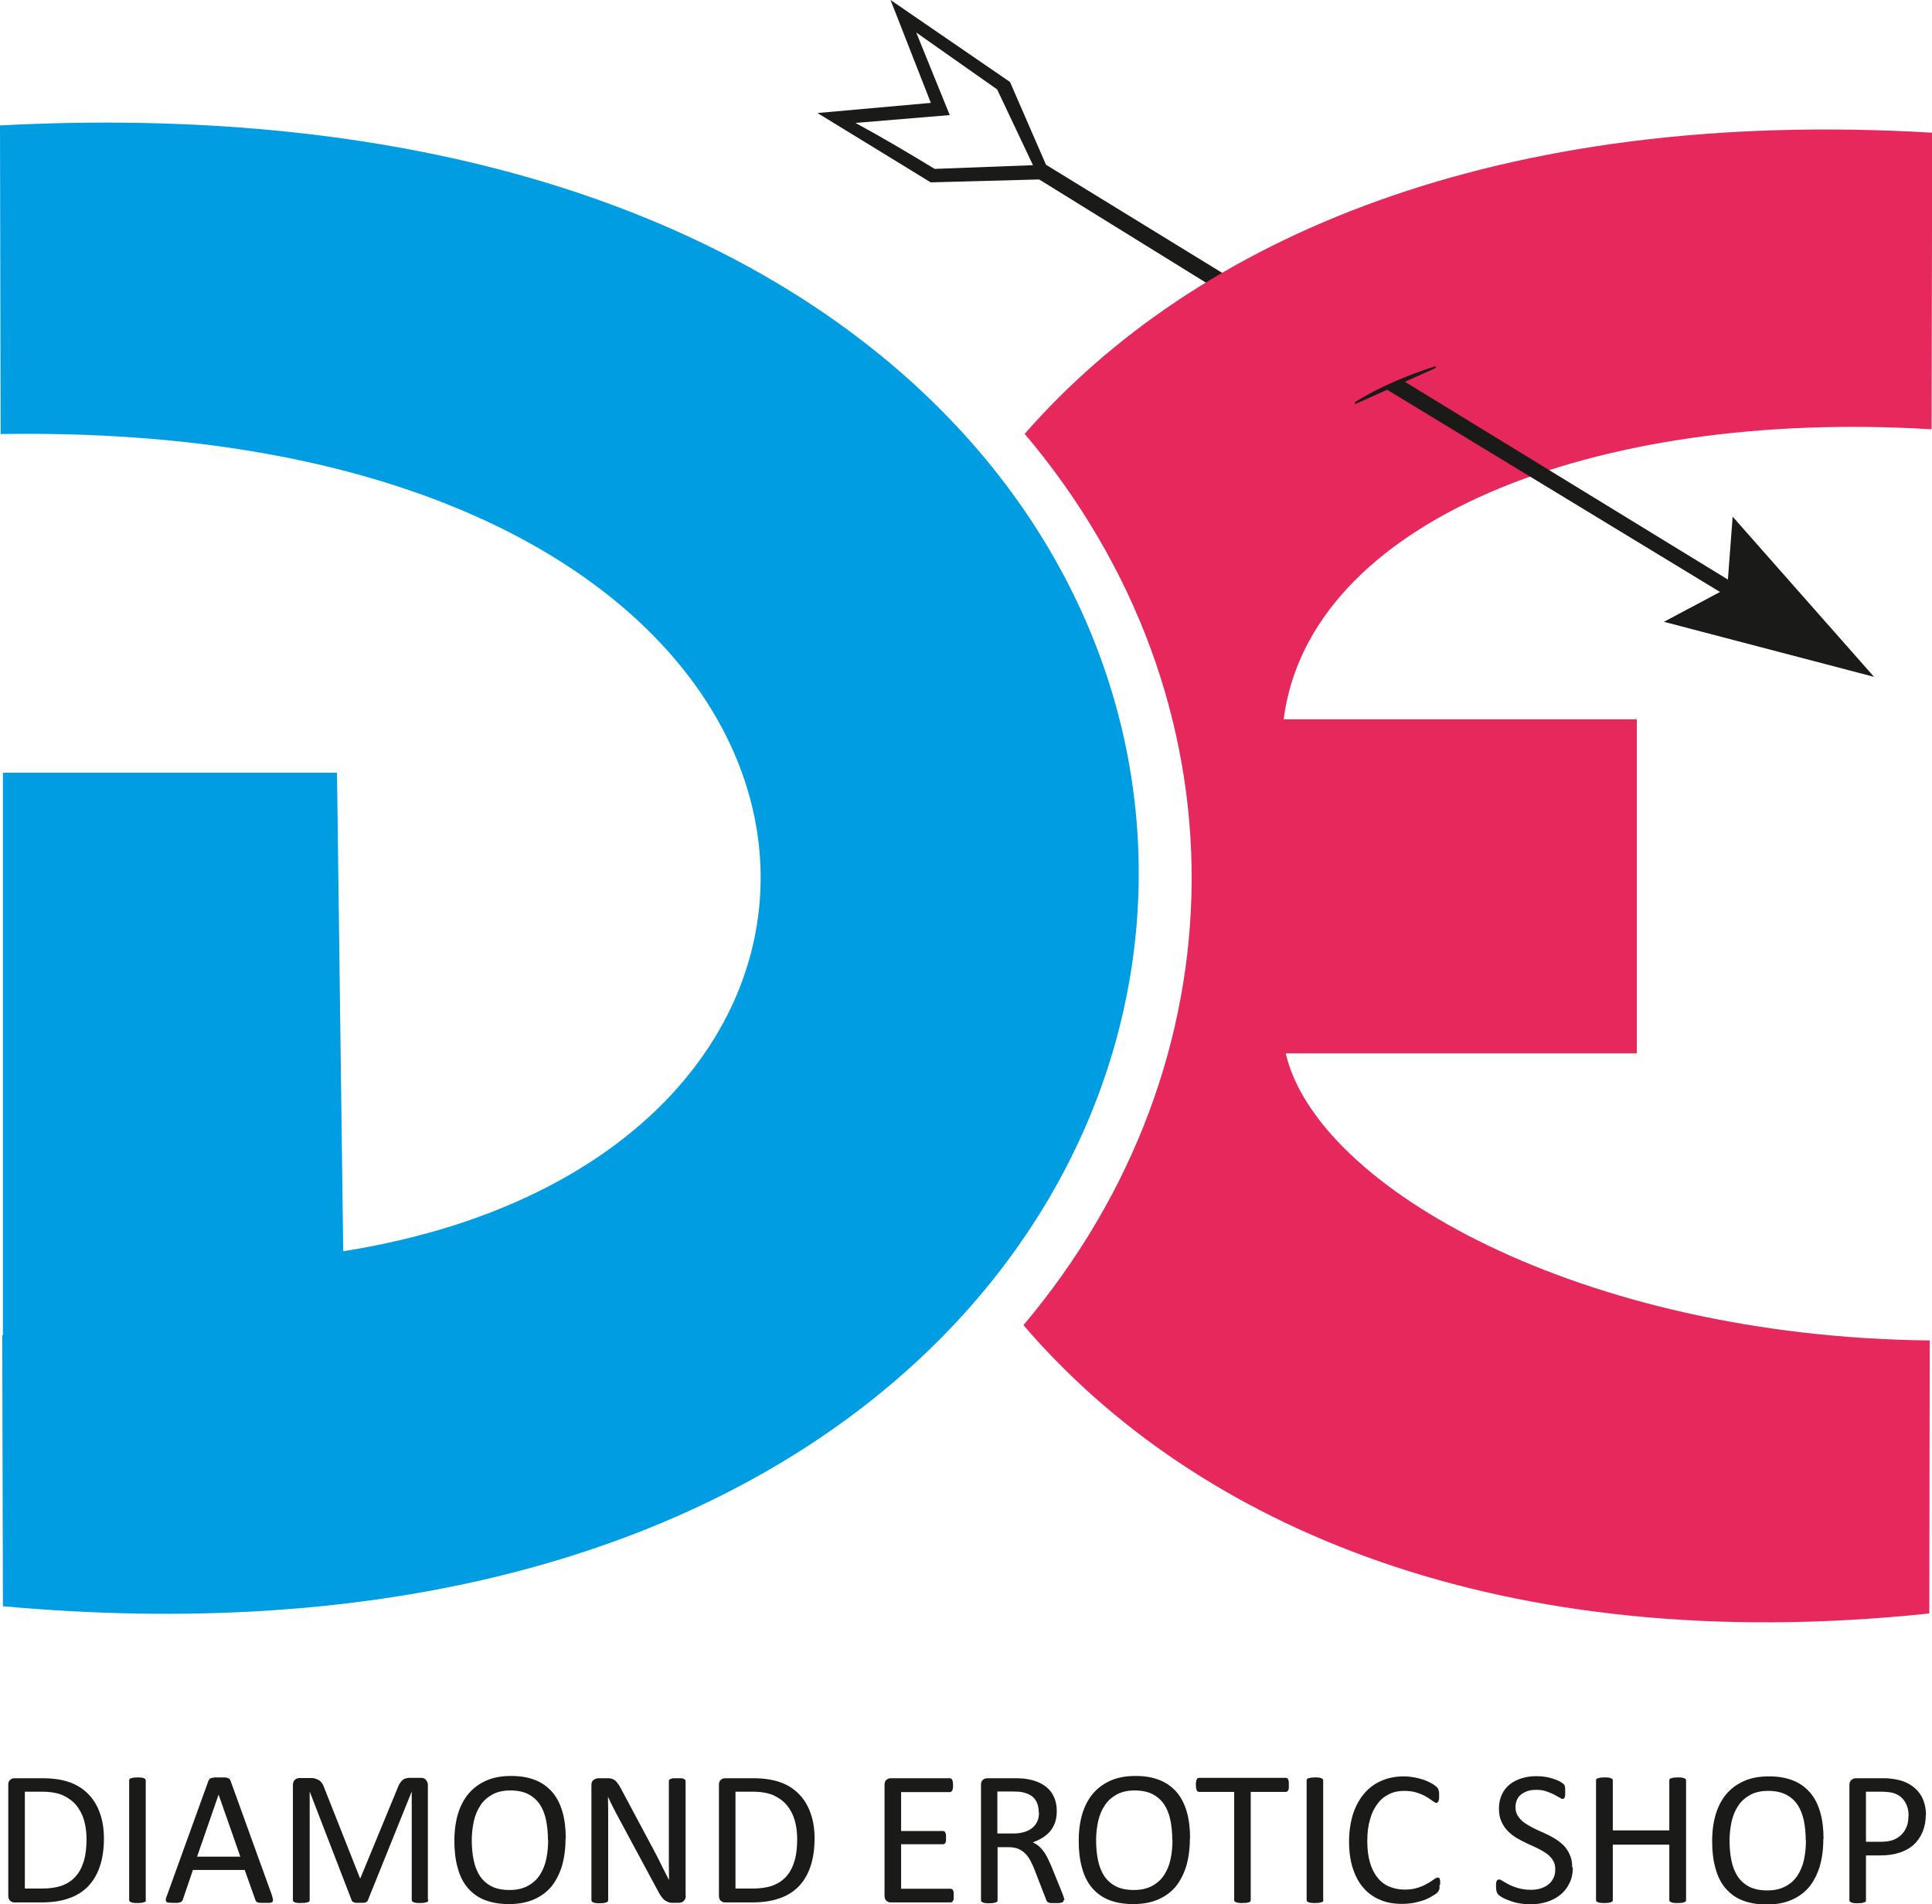
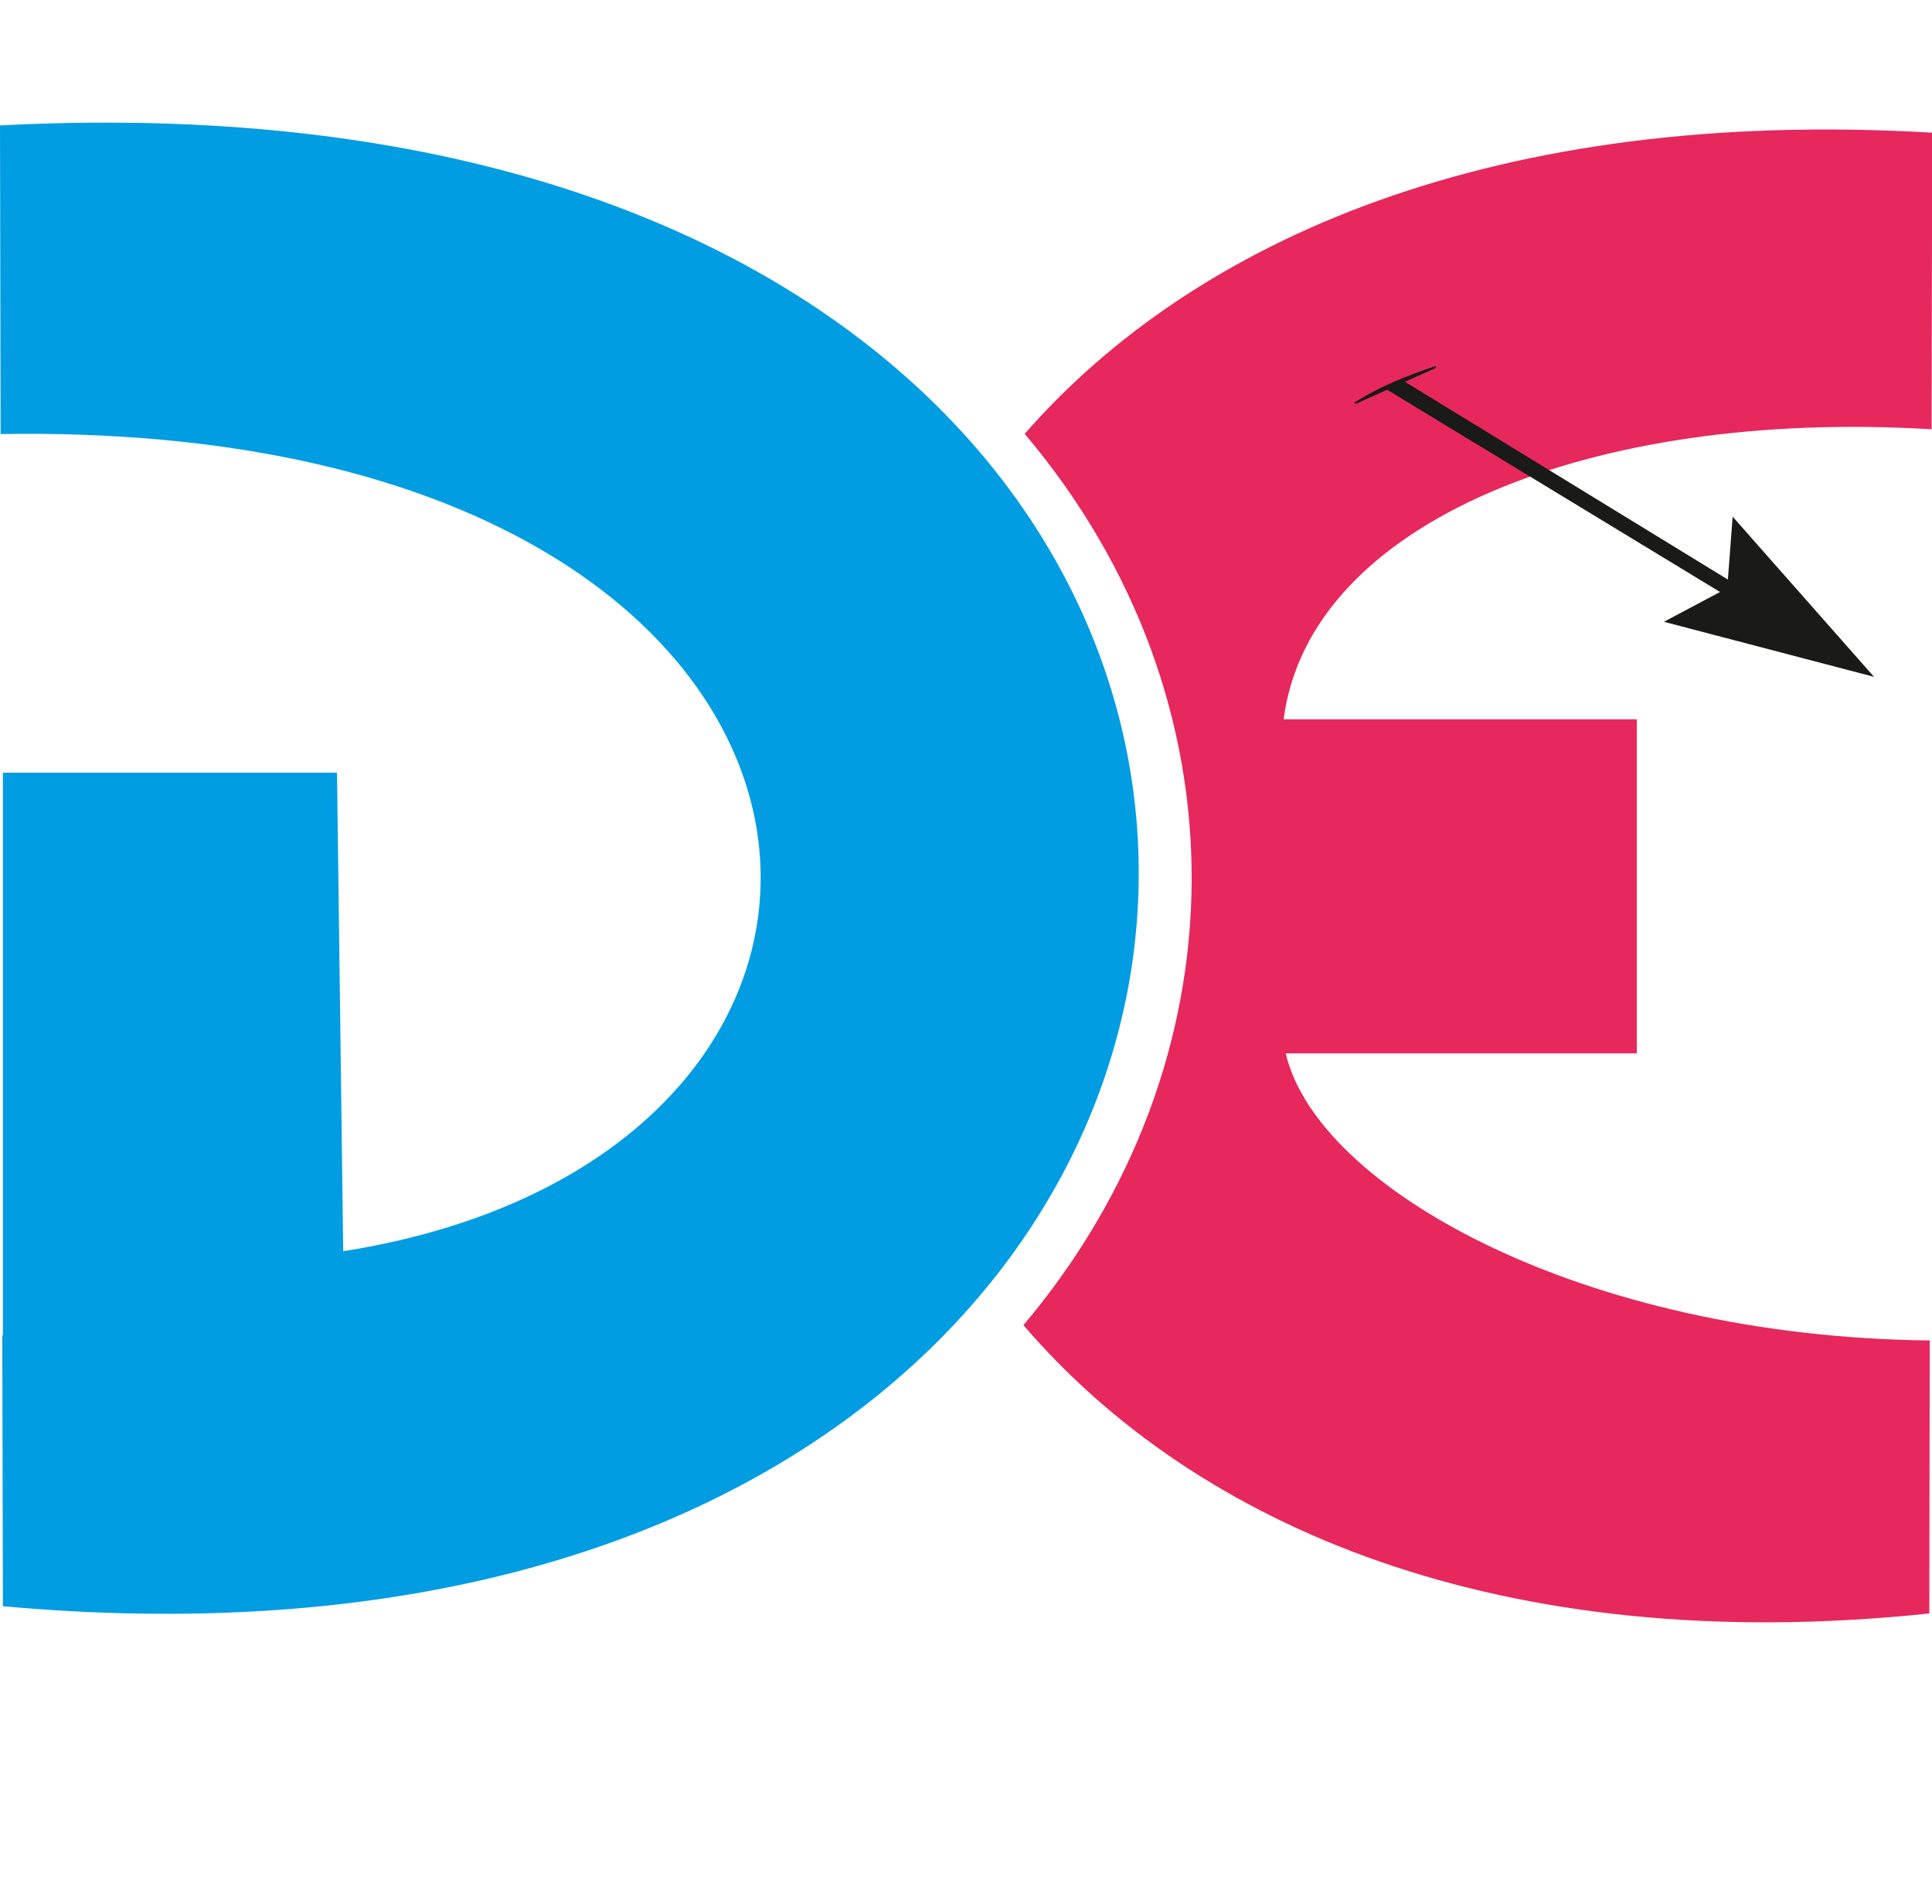
<svg xmlns="http://www.w3.org/2000/svg" id="a" viewBox="0 0 93.33 92">
  <defs>
    <style>.b,.c{fill:#1a1a18;}.d{fill:#009de2;}.d,.e,.c{fill-rule:evenodd;}.e{fill:#e6285c;}</style>
  </defs>
-   <path class="c" d="M44.97,4.98l-1.95-4.98,5.77,3.96,1.74,4,15.77,9.68-.33,.79-15.77-9.76-5.24,.14-5.47-3.35,5.48-.49Zm-3.66,.95c1.36,.74,2.51,1.42,3.84,2.23l4.75-.18-1.73-3.66-3.91-2.75,1.62,3.99-4.57,.38Z" />
  <path class="e" d="M93.33,6.41c-21.1-1.24-35.6,5.14-43.83,14.55,10.87,12.87,10.66,30.35-.06,43.06,8.34,9.73,23.04,16.11,43.76,13.93l.02-13.19c-16.83-.18-29.6-7.38-31.11-13.87h16.96v-16.14h-17.06c1.23-9.55,14.9-15.01,31.3-14.01l.03-14.34Z" />
  <path class="d" d="M0,6.06C74.95,2.15,71.68,84.09,.14,77.6l-.03-13.09h.03v-27.18H16.28l.3,23.12C47.23,55.6,43.89,20.25,.03,20.97l-.03-14.91Z" />
-   <path class="b" d="M81.45,91.79s0,.05-.02,.07c-.01,.02-.03,.03-.07,.04-.03,.01-.07,.02-.12,.03-.05,0-.11,.01-.19,.01-.08,0-.15,0-.2-.01-.05,0-.09-.02-.12-.03-.03-.01-.05-.03-.07-.04-.01-.02-.02-.04-.02-.07v-2.67h-2.73v2.67s0,.05-.02,.07c-.01,.02-.03,.03-.07,.04-.03,.01-.07,.02-.12,.03-.05,0-.12,.01-.19,.01s-.14,0-.19-.01c-.05,0-.1-.02-.13-.03-.03-.01-.05-.03-.07-.04-.01-.02-.02-.04-.02-.07v-5.77s0-.05,.02-.07c.01-.02,.03-.03,.07-.04,.03-.01,.07-.02,.13-.03,.05,0,.12-.01,.19-.01s.14,0,.19,.01c.05,0,.09,.02,.12,.03,.03,.01,.05,.03,.07,.04,.01,.02,.02,.04,.02,.07v2.41h2.73v-2.41s0-.05,.02-.07c.01-.02,.03-.03,.07-.04,.03-.01,.07-.02,.12-.03,.05,0,.11-.01,.2-.01,.07,0,.14,0,.19,.01,.05,0,.09,.02,.12,.03,.03,.01,.05,.03,.07,.04,.01,.02,.02,.04,.02,.07v5.77Zm-5.47-1.57c0,.28-.05,.53-.16,.75-.1,.22-.25,.41-.43,.56-.18,.15-.4,.27-.65,.35-.25,.08-.52,.12-.81,.12-.2,0-.39-.02-.56-.05-.17-.03-.33-.08-.46-.13-.13-.05-.25-.1-.34-.15-.09-.05-.16-.1-.19-.14-.04-.04-.06-.08-.08-.14-.02-.06-.03-.13-.03-.23,0-.07,0-.13,0-.17,0-.04,.02-.08,.03-.11,.01-.03,.03-.05,.05-.06,.02-.01,.04-.02,.07-.02,.04,0,.1,.03,.18,.08,.08,.05,.18,.11,.3,.17,.12,.06,.27,.12,.45,.17,.17,.05,.38,.08,.61,.08,.17,0,.33-.02,.48-.07,.14-.05,.27-.11,.37-.2,.1-.08,.18-.19,.24-.31,.06-.12,.08-.26,.08-.42,0-.17-.04-.32-.12-.44-.08-.12-.18-.23-.31-.32-.13-.09-.27-.17-.43-.25-.16-.08-.33-.15-.5-.23-.17-.08-.34-.17-.5-.26-.16-.1-.31-.21-.43-.34-.13-.13-.23-.28-.31-.46-.08-.17-.12-.38-.12-.63s.05-.48,.14-.67c.09-.2,.22-.36,.38-.49,.16-.13,.36-.23,.58-.3,.23-.07,.47-.1,.73-.1,.13,0,.27,.01,.4,.03,.13,.02,.26,.05,.38,.09,.12,.04,.23,.08,.32,.13,.09,.05,.15,.09,.18,.12,.03,.03,.05,.05,.06,.07,0,.02,.02,.04,.02,.07,0,.03,.01,.06,.01,.1,0,.04,0,.08,0,.14,0,.06,0,.1,0,.15,0,.04-.01,.08-.02,.11,0,.03-.02,.05-.04,.07-.02,.01-.04,.02-.06,.02-.03,0-.09-.02-.16-.07-.07-.04-.16-.09-.27-.15-.1-.05-.23-.1-.37-.15-.14-.05-.3-.07-.49-.07-.17,0-.31,.02-.44,.07-.12,.05-.23,.1-.31,.18-.08,.07-.14,.16-.18,.26-.04,.1-.06,.21-.06,.33,0,.17,.04,.31,.12,.43,.08,.12,.18,.23,.31,.32,.13,.09,.28,.18,.44,.26,.16,.08,.33,.16,.5,.23,.17,.08,.34,.16,.5,.26,.16,.09,.31,.21,.44,.33,.13,.13,.23,.28,.31,.46,.08,.17,.12,.38,.12,.62Zm-6.44,.84s0,.09,0,.13c0,.04,0,.07-.02,.1,0,.03-.02,.05-.03,.07-.01,.02-.03,.05-.06,.08-.03,.03-.1,.08-.2,.14-.1,.06-.22,.13-.37,.19-.15,.06-.32,.11-.51,.15-.19,.04-.4,.06-.63,.06-.39,0-.74-.06-1.06-.2-.31-.13-.58-.32-.8-.58-.22-.25-.39-.57-.51-.94-.12-.37-.18-.8-.18-1.29s.07-.94,.19-1.33c.13-.39,.31-.72,.54-.99,.23-.27,.51-.48,.84-.62,.32-.14,.68-.21,1.08-.21,.17,0,.34,.02,.51,.05,.16,.03,.32,.07,.46,.12,.14,.05,.26,.11,.37,.17,.11,.06,.18,.12,.23,.16,.04,.04,.07,.07,.08,.1,.01,.02,.02,.05,.03,.08,0,.03,.01,.06,.02,.1,0,.04,0,.09,0,.14,0,.06,0,.12,0,.16,0,.04-.02,.08-.03,.11-.01,.03-.03,.05-.04,.07-.02,.01-.04,.02-.06,.02-.04,0-.1-.03-.18-.09-.08-.06-.18-.13-.3-.2-.12-.07-.27-.14-.45-.2-.18-.06-.39-.09-.63-.09-.27,0-.51,.05-.73,.16-.22,.11-.41,.26-.56,.47-.16,.21-.28,.46-.36,.76-.09,.3-.13,.64-.13,1.03s.04,.72,.12,1.01c.08,.29,.2,.54,.36,.74,.15,.2,.34,.35,.57,.45,.23,.1,.48,.15,.76,.15,.24,0,.45-.03,.63-.09,.18-.06,.33-.12,.46-.2,.13-.07,.23-.14,.31-.2,.08-.06,.15-.09,.19-.09,.02,0,.04,0,.06,.01,.02,0,.03,.03,.04,.05,0,.03,.02,.06,.02,.11,0,.05,0,.1,0,.18Zm-5.61,.73s0,.05-.02,.07c-.01,.02-.03,.03-.07,.04-.03,.01-.07,.02-.12,.03-.05,0-.12,.01-.19,.01s-.14,0-.19-.01c-.05,0-.1-.02-.13-.03-.03-.01-.05-.03-.07-.04-.01-.02-.02-.04-.02-.07v-5.77s0-.05,.02-.07c.01-.02,.04-.03,.07-.04,.03-.01,.07-.02,.13-.03,.05,0,.11-.01,.18-.01,.08,0,.14,0,.19,.01,.05,0,.09,.02,.12,.03,.03,.01,.05,.03,.07,.04,.01,.02,.02,.04,.02,.07v5.77Zm-1.67-5.55c0,.06,0,.11,0,.15,0,.04-.02,.08-.03,.1-.01,.03-.03,.05-.05,.06-.02,.01-.04,.02-.07,.02h-1.69v5.22s0,.05-.02,.07c-.01,.02-.03,.03-.06,.04-.03,.01-.07,.02-.12,.03-.05,0-.12,.01-.19,.01s-.14,0-.19-.01c-.05,0-.1-.02-.13-.03-.03-.01-.05-.03-.07-.04-.01-.02-.02-.04-.02-.07v-5.22h-1.69s-.05,0-.07-.02c-.02-.01-.04-.03-.05-.06-.01-.03-.02-.06-.03-.1,0-.04-.01-.09-.01-.15s0-.11,.01-.16c0-.04,.02-.08,.03-.11,.01-.03,.03-.05,.05-.06,.02-.01,.04-.02,.07-.02h4.18s.05,0,.07,.02c.02,.01,.04,.03,.05,.06,.01,.03,.02,.06,.03,.11,0,.04,0,.1,0,.16Zm-5.63,2.65c0-.34-.03-.66-.09-.95-.06-.29-.16-.55-.3-.76-.14-.21-.33-.38-.56-.5-.24-.12-.53-.18-.87-.18s-.64,.07-.87,.2c-.23,.13-.43,.3-.57,.52-.15,.22-.25,.47-.32,.76-.06,.29-.1,.59-.1,.91,0,.35,.03,.68,.09,.97,.06,.3,.16,.55,.3,.77,.14,.21,.33,.38,.56,.5,.23,.12,.53,.18,.88,.18s.64-.07,.88-.2c.24-.13,.43-.3,.58-.53,.14-.22,.25-.48,.31-.77,.06-.29,.09-.6,.09-.92Zm.85-.06c0,.49-.06,.92-.17,1.31-.12,.39-.29,.72-.51,1-.23,.27-.51,.48-.86,.63-.34,.15-.75,.22-1.2,.22s-.84-.07-1.17-.2c-.33-.13-.6-.33-.82-.59-.22-.26-.38-.58-.48-.96-.11-.38-.16-.82-.16-1.31s.06-.91,.17-1.29c.12-.39,.29-.72,.52-.99,.23-.27,.52-.48,.86-.63,.34-.15,.74-.22,1.2-.22s.83,.07,1.16,.2c.33,.13,.6,.33,.82,.58,.22,.26,.38,.57,.49,.95,.11,.38,.16,.81,.16,1.29Zm-7.3-1.27c0-.23-.05-.43-.16-.6-.1-.16-.28-.28-.53-.35-.08-.02-.16-.04-.26-.05-.1,0-.23-.01-.38-.01h-.67v2.03h.78c.21,0,.39-.03,.55-.08,.15-.05,.28-.12,.38-.21,.1-.09,.18-.2,.23-.32,.05-.12,.07-.26,.07-.4Zm1.2,4.23s0,.05-.01,.07c0,.02-.03,.03-.06,.05-.03,.01-.07,.02-.13,.03-.06,0-.13,0-.22,0-.08,0-.15,0-.2,0-.05,0-.09-.02-.12-.03-.03-.01-.05-.03-.07-.06-.02-.02-.03-.06-.04-.09l-.55-1.42c-.06-.16-.13-.31-.2-.44-.07-.13-.15-.25-.25-.35-.1-.1-.21-.17-.34-.23-.13-.05-.29-.08-.47-.08h-.53v2.56s0,.05-.02,.07c-.01,.02-.04,.03-.07,.04-.03,.01-.07,.02-.12,.03-.05,0-.12,.01-.19,.01s-.14,0-.19-.01c-.05,0-.09-.02-.12-.03-.03-.01-.05-.03-.07-.04-.01-.02-.02-.04-.02-.07v-5.57c0-.12,.03-.2,.1-.25,.06-.05,.13-.07,.2-.07h1.28c.15,0,.28,0,.38,.01,.1,0,.19,.02,.27,.03,.23,.04,.44,.1,.62,.19,.18,.09,.33,.2,.45,.33,.12,.13,.21,.29,.27,.46,.06,.17,.09,.36,.09,.57s-.03,.38-.08,.54c-.06,.16-.13,.3-.23,.42-.1,.12-.23,.23-.37,.32-.14,.09-.3,.16-.48,.23,.1,.04,.19,.1,.27,.16,.08,.07,.16,.15,.23,.24,.07,.09,.14,.2,.2,.32,.06,.12,.12,.26,.19,.41l.54,1.33c.04,.11,.07,.19,.08,.23,.01,.04,.02,.08,.02,.1Zm-5.31-.21c0,.06,0,.11,0,.15,0,.04-.02,.08-.03,.1-.02,.03-.03,.05-.05,.06-.02,.01-.04,.02-.07,.02h-2.89c-.07,0-.14-.02-.2-.07-.06-.05-.1-.13-.1-.25v-5.36c0-.12,.03-.2,.1-.25,.06-.05,.13-.07,.2-.07h2.85s.05,0,.07,.02c.02,.01,.04,.03,.05,.06,.01,.03,.02,.06,.03,.1,0,.04,.01,.09,.01,.16,0,.06,0,.1-.01,.15,0,.04-.02,.08-.03,.1-.01,.03-.03,.04-.05,.06-.02,.01-.04,.02-.07,.02h-2.35v1.88h2.02s.05,0,.07,.02c.02,.01,.04,.03,.05,.06,.01,.03,.02,.06,.03,.1,0,.04,0,.1,0,.15s0,.1,0,.14c0,.04-.02,.07-.03,.1-.01,.03-.03,.04-.05,.05-.02,.01-.04,.02-.07,.02h-2.02v2.15h2.39s.05,0,.07,.02c.02,.01,.04,.03,.05,.06,.01,.03,.03,.06,.03,.1,0,.04,0,.09,0,.16Zm-7.56-2.73c0-.33-.04-.63-.12-.91-.08-.28-.21-.52-.38-.73-.17-.2-.39-.36-.65-.48-.26-.11-.6-.17-1.02-.17h-.81v4.68h.82c.39,0,.71-.05,.97-.14,.26-.1,.48-.24,.66-.44,.18-.2,.31-.45,.4-.75,.09-.3,.13-.65,.13-1.06Zm.84-.03c0,.52-.07,.98-.2,1.36-.13,.39-.33,.71-.58,.97-.26,.26-.57,.45-.94,.57-.37,.13-.81,.19-1.33,.19h-1.27c-.07,0-.14-.02-.2-.07-.06-.05-.1-.13-.1-.25v-5.36c0-.12,.03-.2,.1-.25,.06-.05,.13-.07,.2-.07h1.36c.52,0,.96,.07,1.32,.2,.36,.13,.66,.33,.9,.58,.24,.25,.43,.56,.55,.92,.13,.36,.19,.76,.19,1.22Zm-6.22,2.76c0,.06-.01,.12-.03,.16-.02,.04-.05,.08-.08,.11-.03,.03-.07,.05-.11,.06-.04,.01-.08,.02-.13,.02h-.26c-.08,0-.16,0-.22-.03-.06-.02-.12-.05-.18-.09-.06-.04-.11-.1-.17-.18-.06-.08-.12-.18-.18-.3l-1.84-3.42c-.1-.18-.19-.36-.29-.55-.1-.19-.19-.38-.27-.56h0c0,.22,.01,.45,.01,.68,0,.23,0,.46,0,.69v3.63s0,.04-.02,.06c-.01,.02-.04,.03-.07,.05-.03,.01-.07,.02-.12,.03-.05,0-.12,.01-.19,.01s-.14,0-.2-.01c-.05,0-.09-.02-.12-.03-.03-.01-.05-.03-.07-.05-.01-.02-.02-.04-.02-.06v-5.55c0-.12,.03-.21,.11-.26,.07-.05,.15-.08,.23-.08h.39c.09,0,.17,0,.23,.02,.06,.01,.12,.04,.17,.08,.05,.03,.1,.09,.14,.15,.05,.06,.1,.14,.15,.24l1.41,2.64c.09,.16,.17,.32,.25,.47,.08,.15,.16,.3,.23,.45l.22,.44c.07,.14,.15,.29,.22,.43h0c0-.25-.01-.5-.01-.76,0-.26,0-.52,0-.76v-3.26s0-.04,.02-.06c.01-.02,.04-.03,.07-.05,.03-.01,.07-.02,.12-.03,.05,0,.12,0,.2,0,.07,0,.13,0,.19,0,.05,0,.09,.02,.12,.03,.03,.01,.05,.03,.07,.05,.01,.02,.02,.04,.02,.06v5.54Zm-6.66-2.69c0-.34-.03-.66-.09-.95-.06-.29-.16-.55-.3-.76-.14-.21-.33-.38-.56-.5-.24-.12-.53-.18-.87-.18s-.64,.07-.87,.2c-.23,.13-.43,.3-.57,.52-.15,.22-.25,.47-.32,.76-.06,.29-.1,.59-.1,.91,0,.35,.03,.68,.09,.97,.06,.3,.16,.55,.3,.77,.14,.21,.33,.38,.56,.5,.23,.12,.53,.18,.88,.18s.64-.07,.88-.2c.24-.13,.43-.3,.58-.53,.14-.22,.25-.48,.31-.77,.06-.29,.09-.6,.09-.92Zm.85-.06c0,.49-.06,.92-.17,1.31-.12,.39-.29,.72-.51,1-.23,.27-.51,.48-.86,.63-.34,.15-.75,.22-1.2,.22s-.84-.07-1.17-.2c-.33-.13-.6-.33-.82-.59-.22-.26-.38-.58-.48-.96-.11-.38-.16-.82-.16-1.31s.06-.91,.17-1.29c.12-.39,.29-.72,.52-.99,.23-.27,.52-.48,.86-.63,.34-.15,.74-.22,1.2-.22s.83,.07,1.16,.2c.33,.13,.6,.33,.82,.58,.22,.26,.38,.57,.49,.95,.11,.38,.16,.81,.16,1.29Zm-6.63,2.96s0,.05-.02,.07c-.01,.02-.03,.03-.07,.04-.03,.01-.07,.02-.12,.03-.05,0-.11,.01-.19,.01-.07,0-.14,0-.19-.01-.05,0-.09-.02-.12-.03-.03-.01-.05-.03-.07-.04-.01-.02-.02-.04-.02-.07v-5.24h0l-2.12,5.26s-.02,.04-.04,.06c-.02,.02-.04,.03-.07,.04-.03,.01-.07,.02-.12,.02-.04,0-.1,0-.16,0-.06,0-.12,0-.17,0-.05,0-.09-.01-.12-.03-.03-.01-.06-.02-.07-.04-.02-.02-.03-.03-.03-.05l-2.03-5.26h0v5.24s0,.05-.02,.07c-.01,.02-.03,.03-.07,.04-.03,.01-.07,.02-.13,.03-.05,0-.12,.01-.2,.01s-.14,0-.19-.01c-.05,0-.09-.02-.12-.03-.03-.01-.05-.03-.06-.04-.01-.02-.02-.04-.02-.07v-5.53c0-.13,.03-.22,.1-.28,.07-.06,.15-.08,.23-.08h.49c.1,0,.19,0,.26,.03,.08,.02,.14,.05,.2,.09,.06,.04,.1,.09,.14,.15,.04,.06,.07,.13,.1,.22l1.72,4.35h.02l1.79-4.34c.03-.09,.07-.17,.11-.24,.04-.06,.09-.12,.13-.16,.05-.04,.1-.07,.16-.08,.06-.02,.13-.03,.21-.03h.52s.09,0,.13,.02c.04,.01,.08,.04,.11,.07,.03,.03,.05,.07,.07,.11,.02,.04,.03,.1,.03,.16v5.53Zm-10.13-5.09h0l-1.04,3h2.09l-1.05-3Zm2.59,4.93c.02,.07,.04,.12,.04,.16,0,.04-.01,.07-.03,.1-.03,.02-.07,.03-.12,.04-.06,0-.13,0-.23,0s-.17,0-.23,0c-.06,0-.1-.01-.13-.02-.03-.01-.05-.03-.07-.04-.01-.02-.03-.04-.04-.07l-.52-1.46h-2.5l-.49,1.44s-.02,.05-.04,.07c-.02,.02-.04,.04-.07,.05-.03,.01-.07,.02-.13,.03-.05,0-.12,0-.21,0s-.16,0-.22-.01c-.06,0-.1-.02-.12-.04-.02-.02-.03-.05-.03-.1,0-.04,.01-.1,.04-.16l2.02-5.59s.03-.06,.05-.08c.02-.02,.05-.04,.09-.05,.04-.01,.09-.02,.15-.03,.06,0,.14,0,.23,0,.1,0,.18,0,.25,0,.07,0,.12,.01,.16,.03,.04,.01,.07,.03,.09,.05,.02,.02,.04,.05,.05,.09l2.02,5.59Zm-6.1,.16s0,.05-.02,.07c-.01,.02-.03,.03-.07,.04-.03,.01-.07,.02-.12,.03-.05,0-.12,.01-.19,.01s-.14,0-.19-.01c-.05,0-.1-.02-.13-.03-.03-.01-.05-.03-.07-.04-.01-.02-.02-.04-.02-.07v-5.77s0-.05,.02-.07c.01-.02,.04-.03,.07-.04,.03-.01,.07-.02,.13-.03,.05,0,.11-.01,.18-.01,.08,0,.14,0,.19,.01,.05,0,.09,.02,.12,.03,.03,.01,.05,.03,.07,.04,.01,.02,.02,.04,.02,.07v5.77Zm-2.87-2.94c0-.33-.04-.63-.12-.91-.08-.28-.21-.52-.38-.73-.17-.2-.39-.36-.65-.48-.26-.11-.6-.17-1.02-.17h-.81v4.68h.82c.39,0,.71-.05,.97-.14,.26-.1,.48-.24,.66-.44,.18-.2,.31-.45,.4-.75,.09-.3,.13-.65,.13-1.06Zm.84-.03c0,.52-.07,.98-.2,1.36-.13,.39-.33,.71-.58,.97-.26,.26-.57,.45-.94,.57-.37,.13-.81,.19-1.33,.19H.7c-.07,0-.14-.02-.2-.07-.06-.05-.1-.13-.1-.25v-5.36c0-.12,.03-.2,.1-.25,.06-.05,.13-.07,.2-.07h1.36c.52,0,.96,.07,1.32,.2,.36,.13,.66,.33,.9,.58,.24,.25,.43,.56,.55,.92,.13,.36,.19,.76,.19,1.22Z" />
-   <path class="b" d="M92.2,87.73c0-.25-.05-.45-.14-.62-.09-.16-.2-.29-.34-.37-.13-.08-.27-.13-.42-.15-.14-.02-.29-.03-.42-.03h-.74v2.42h.72c.24,0,.44-.03,.6-.09,.16-.06,.29-.15,.4-.26,.11-.11,.19-.24,.25-.39,.06-.15,.08-.32,.08-.5m.84-.06c0,.3-.05,.57-.15,.81-.1,.24-.24,.45-.42,.62-.18,.17-.41,.3-.68,.39-.27,.09-.59,.14-.96,.14h-.68v2.16s0,.05-.02,.07c-.01,.02-.04,.03-.07,.04-.03,.01-.07,.02-.12,.03-.05,0-.12,.01-.19,.01s-.14,0-.19-.01c-.05,0-.09-.02-.12-.03-.03-.01-.05-.03-.07-.04-.01-.02-.02-.04-.02-.07v-5.55c0-.12,.03-.21,.1-.26,.06-.05,.14-.08,.22-.08h1.29c.13,0,.26,0,.37,.02,.12,.01,.26,.03,.42,.07,.16,.04,.33,.1,.5,.2,.17,.1,.31,.22,.43,.36,.12,.14,.21,.31,.27,.49,.06,.19,.1,.39,.1,.62Zm-5.8,1.23c0-.34-.03-.66-.09-.95-.06-.29-.16-.55-.3-.76-.14-.21-.33-.38-.56-.5-.24-.12-.53-.18-.87-.18s-.64,.07-.87,.2c-.23,.13-.43,.3-.57,.52-.15,.22-.25,.47-.32,.76-.06,.29-.1,.59-.1,.91,0,.35,.03,.68,.09,.97,.06,.3,.16,.55,.3,.77,.14,.21,.33,.38,.56,.5,.23,.12,.53,.18,.88,.18s.64-.07,.88-.2c.24-.13,.43-.3,.58-.53,.14-.22,.25-.48,.31-.77,.06-.29,.09-.6,.09-.92Zm.85-.06c0,.49-.06,.92-.17,1.31-.12,.39-.29,.72-.51,1-.23,.27-.51,.48-.86,.63-.34,.15-.75,.22-1.2,.22s-.84-.07-1.17-.2c-.33-.13-.6-.33-.82-.59-.22-.26-.38-.58-.48-.96-.11-.38-.16-.82-.16-1.31s.06-.91,.17-1.29c.12-.39,.29-.72,.52-.99,.23-.27,.52-.48,.86-.63,.34-.15,.74-.22,1.2-.22s.83,.07,1.16,.2c.33,.13,.6,.33,.82,.58,.22,.26,.38,.57,.49,.95,.11,.38,.16,.81,.16,1.29Z" />
  <path class="c" d="M67.86,18.44l15.61,9.56,.23-3.04,6.83,7.74-10.15-2.66,2.71-1.44-16.08-9.77h0l-1.54,.69-.03-.08c1.17-.74,2.5-1.29,3.9-1.75l.03,.08-1.51,.68Z" />
</svg>